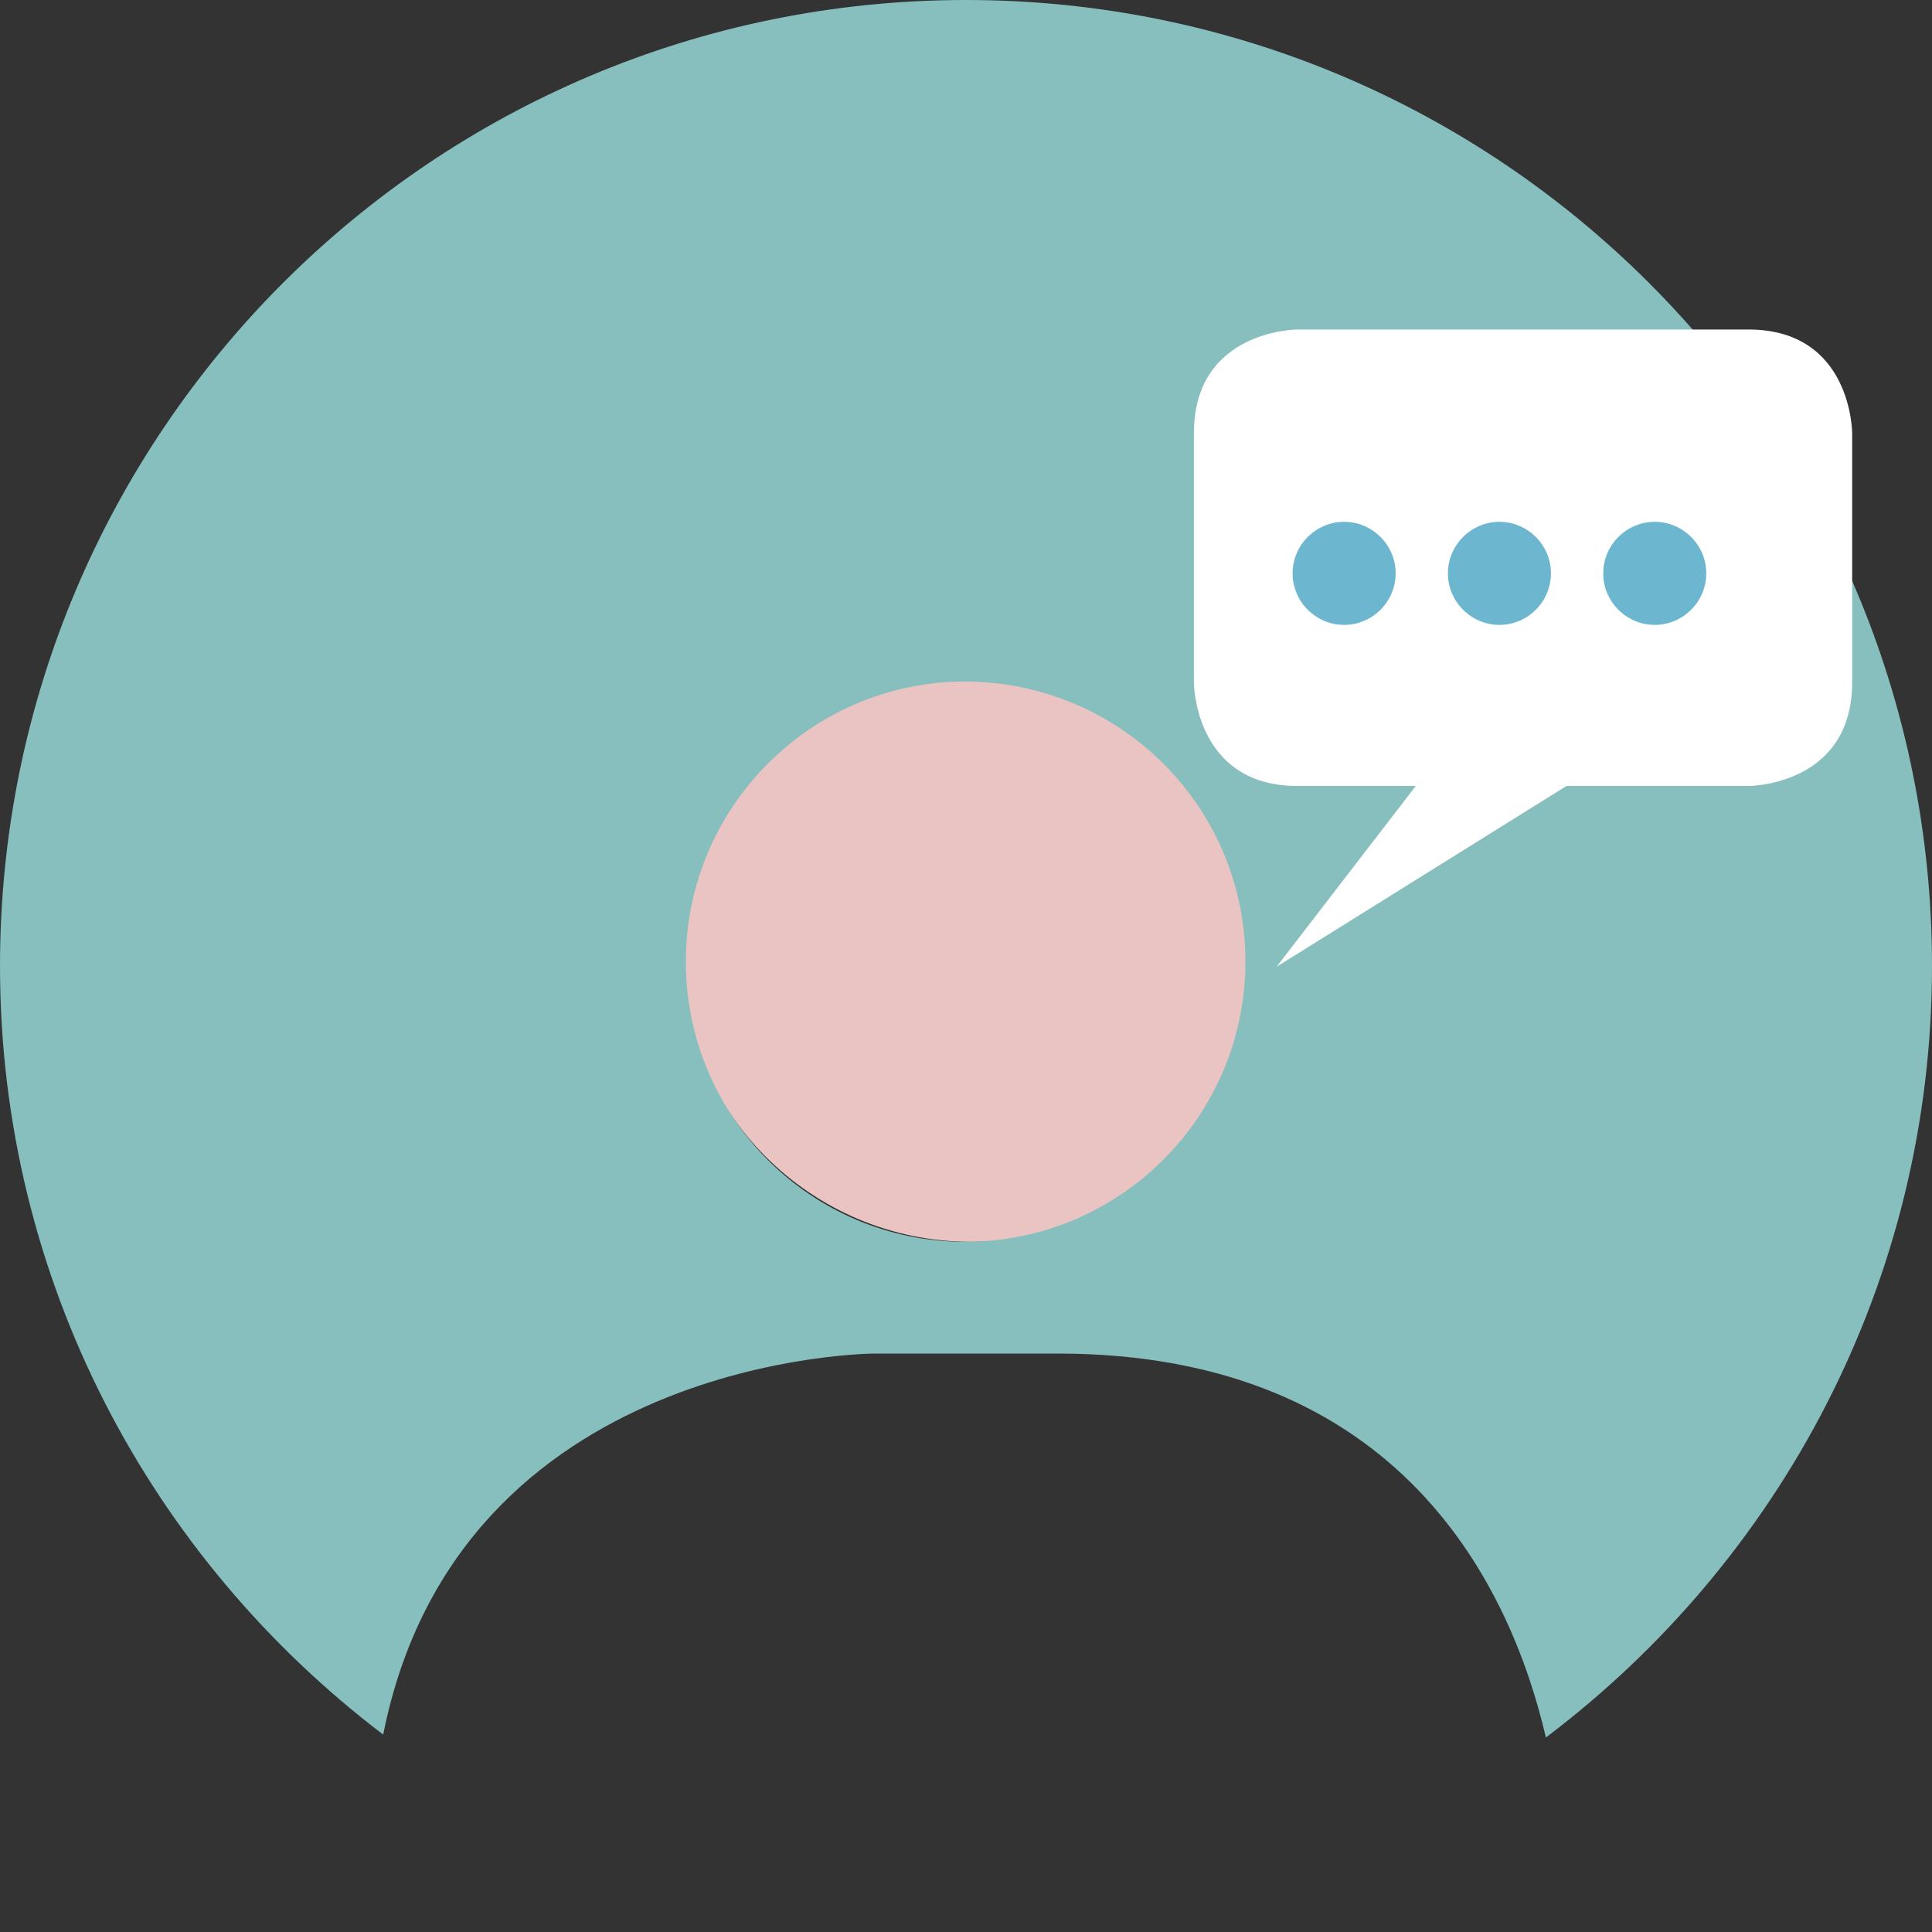
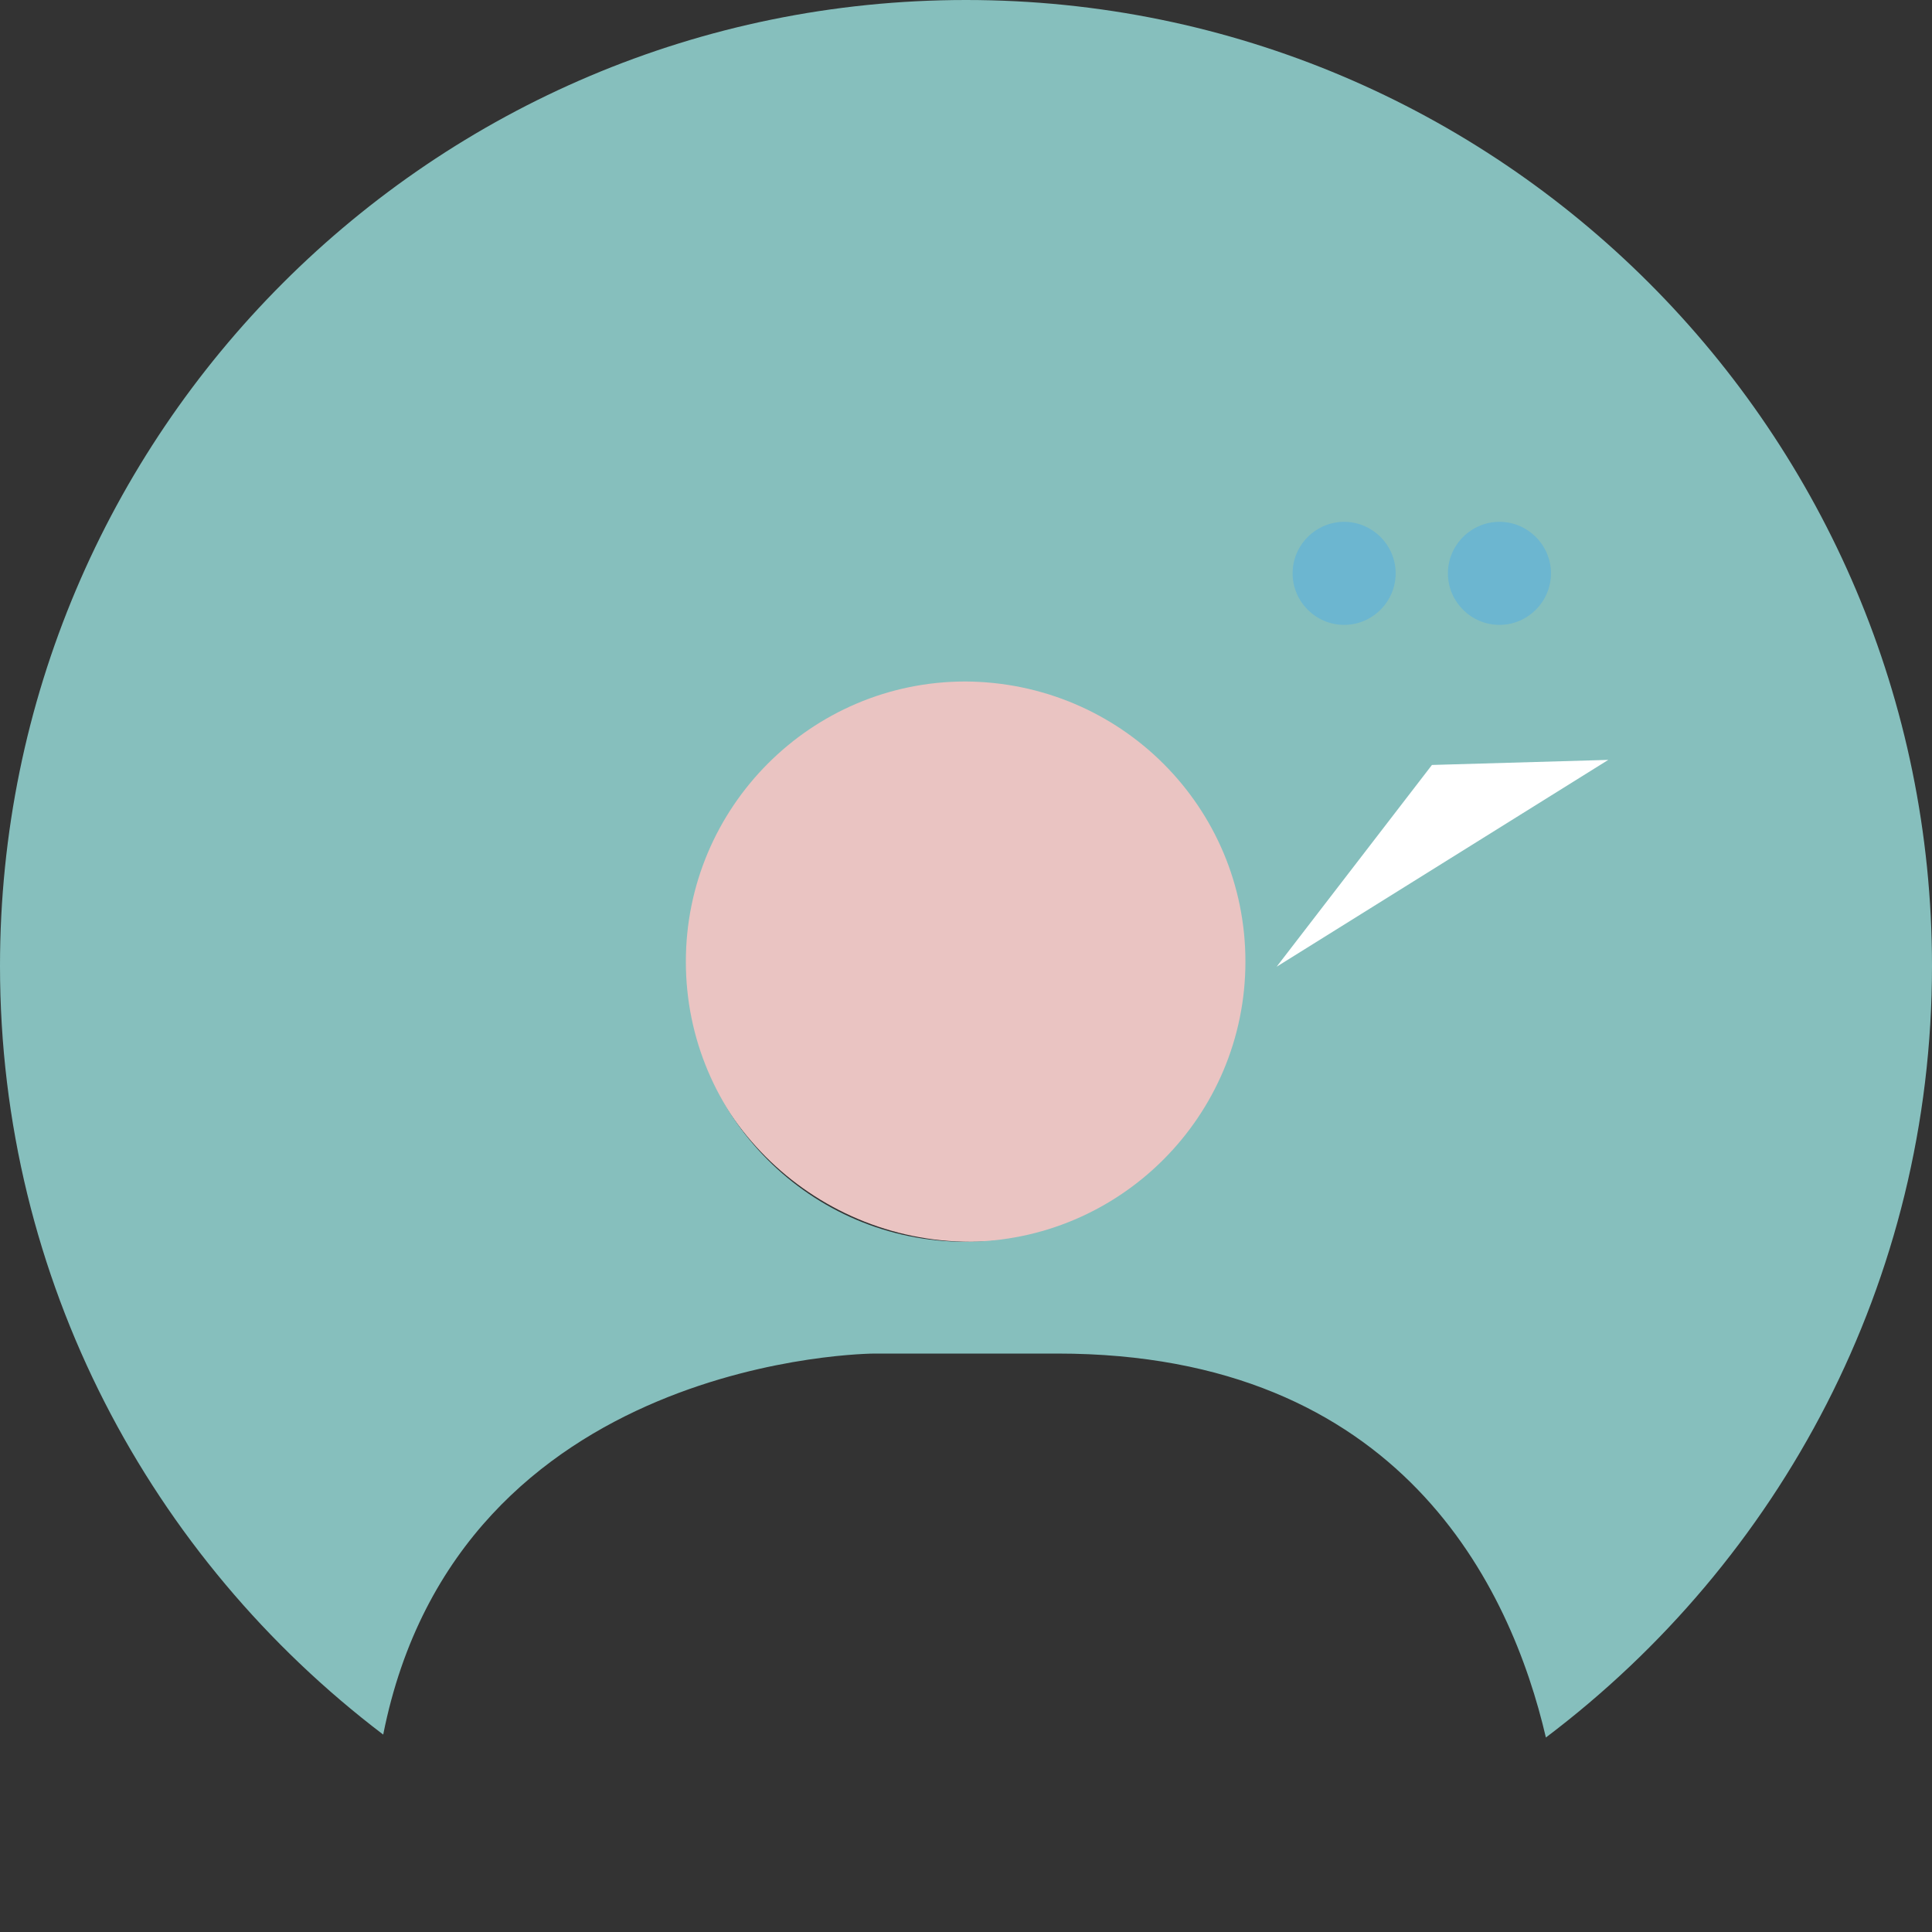
<svg xmlns="http://www.w3.org/2000/svg" version="1.1" id="Calque_1" x="0px" y="0px" viewBox="0 0 266.2 266.2" style="enable-background:new 0 0 266.2 266.2;" xml:space="preserve">
  <rect x="0" y="0" width="266.2" height="266.2" fill="#333333" stroke="none" />
  <style type="text/css">
	.st0{fill:#EAC4C2;}
	.st1{fill:#86BFBD;}
	.st2{fill:#FFFFFF;}
	.st3{fill:#6CB6D0;}
</style>
  <g>
    <path class="st0" d="M133.8,171.1c22.1,0,40-17.9,40-40c0-22.1-17.9-40-40-40c-22.1,0-40,17.9-40,40   C93.8,153.2,111.7,171.1,133.8,171.1" />
    <path class="st1" d="M171.6,132.5c0,21.3-17.3,38.6-38.6,38.6c-21.3,0-38.5-17.3-38.5-38.6c0-21.3,17.3-38.6,38.5-38.6   C154.4,94,171.6,111.2,171.6,132.5 M266.2,133.1C266.2,59.6,206.6,0,133.1,0C59.6,0,0,59.6,0,133.1c0,43.3,20.8,81.6,52.8,105.9   c10.4-52.4,67.7-52.5,67.7-52.5h25.2c47.4,0,62.5,32.3,67.3,52.9C245.2,215.1,266.2,176.6,266.2,133.1" />
-     <path class="st2" d="M178.8,45.4c0,0-14.3,0-14.3,14.3V94c0,0,0,14.3,14.3,14.3h62.1c0,0,14.3,0,14.3-14.3V59.7   c0,0,0-14.3-14.3-14.3H178.8z" />
    <polygon class="st2" points="197.3,105.4 175.9,133.2 221.6,104.7  " />
    <path class="st3" d="M185.2,86.1c3.9,0,7.1-3.2,7.1-7.1c0-3.9-3.2-7.1-7.1-7.1c-3.9,0-7.1,3.2-7.1,7.1   C178.1,82.9,181.3,86.1,185.2,86.1" />
    <path class="st3" d="M206.6,86.1c3.9,0,7.1-3.2,7.1-7.1c0-3.9-3.2-7.1-7.1-7.1c-3.9,0-7.1,3.2-7.1,7.1   C199.5,82.9,202.7,86.1,206.6,86.1" />
-     <path class="st3" d="M228,86.1c3.9,0,7.1-3.2,7.1-7.1c0-3.9-3.2-7.1-7.1-7.1c-3.9,0-7.1,3.2-7.1,7.1   C220.9,82.9,224.1,86.1,228,86.1" />
  </g>
</svg>